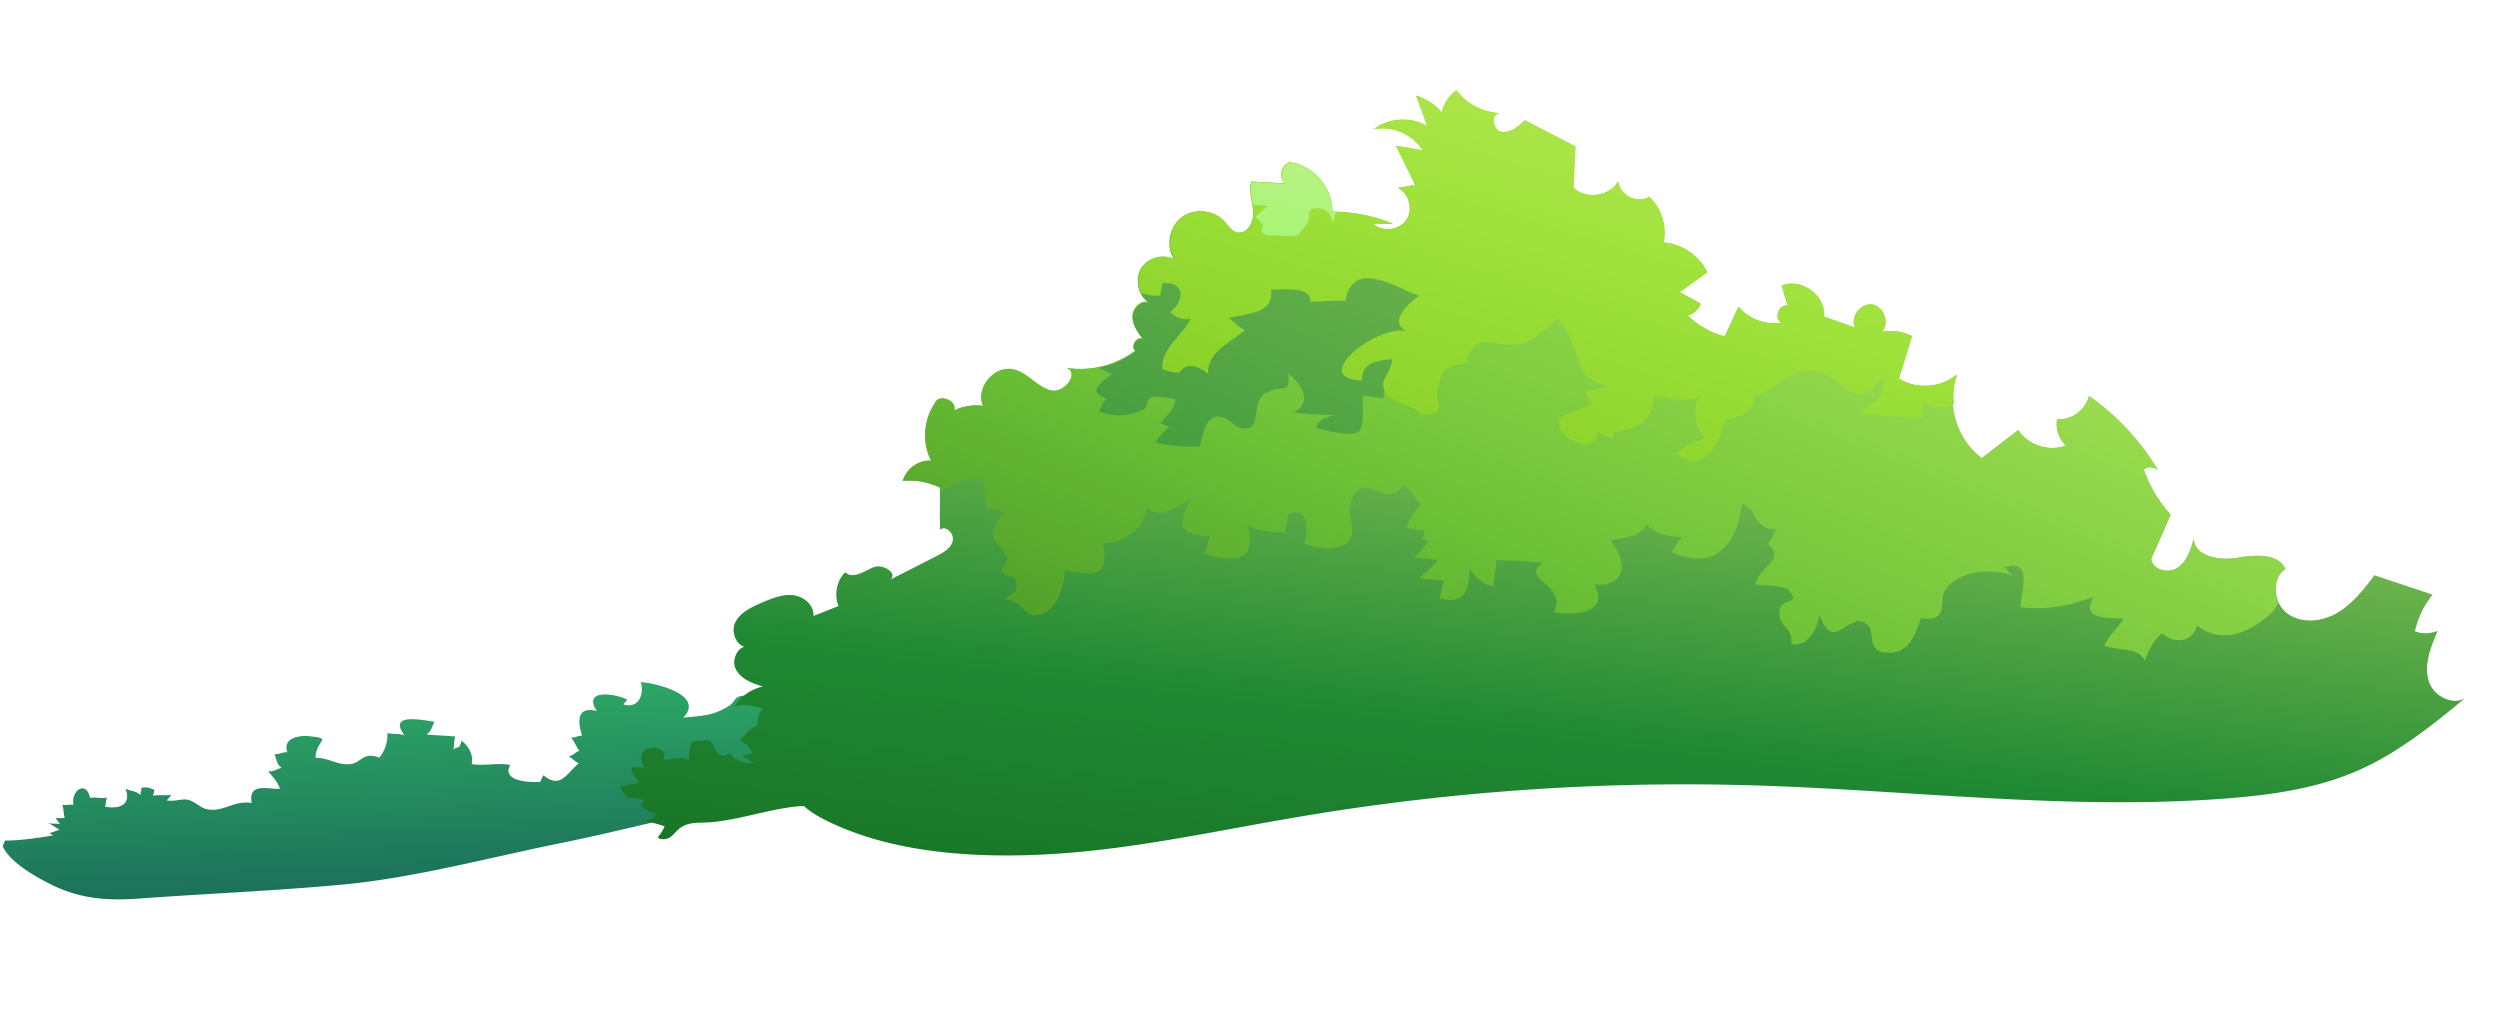
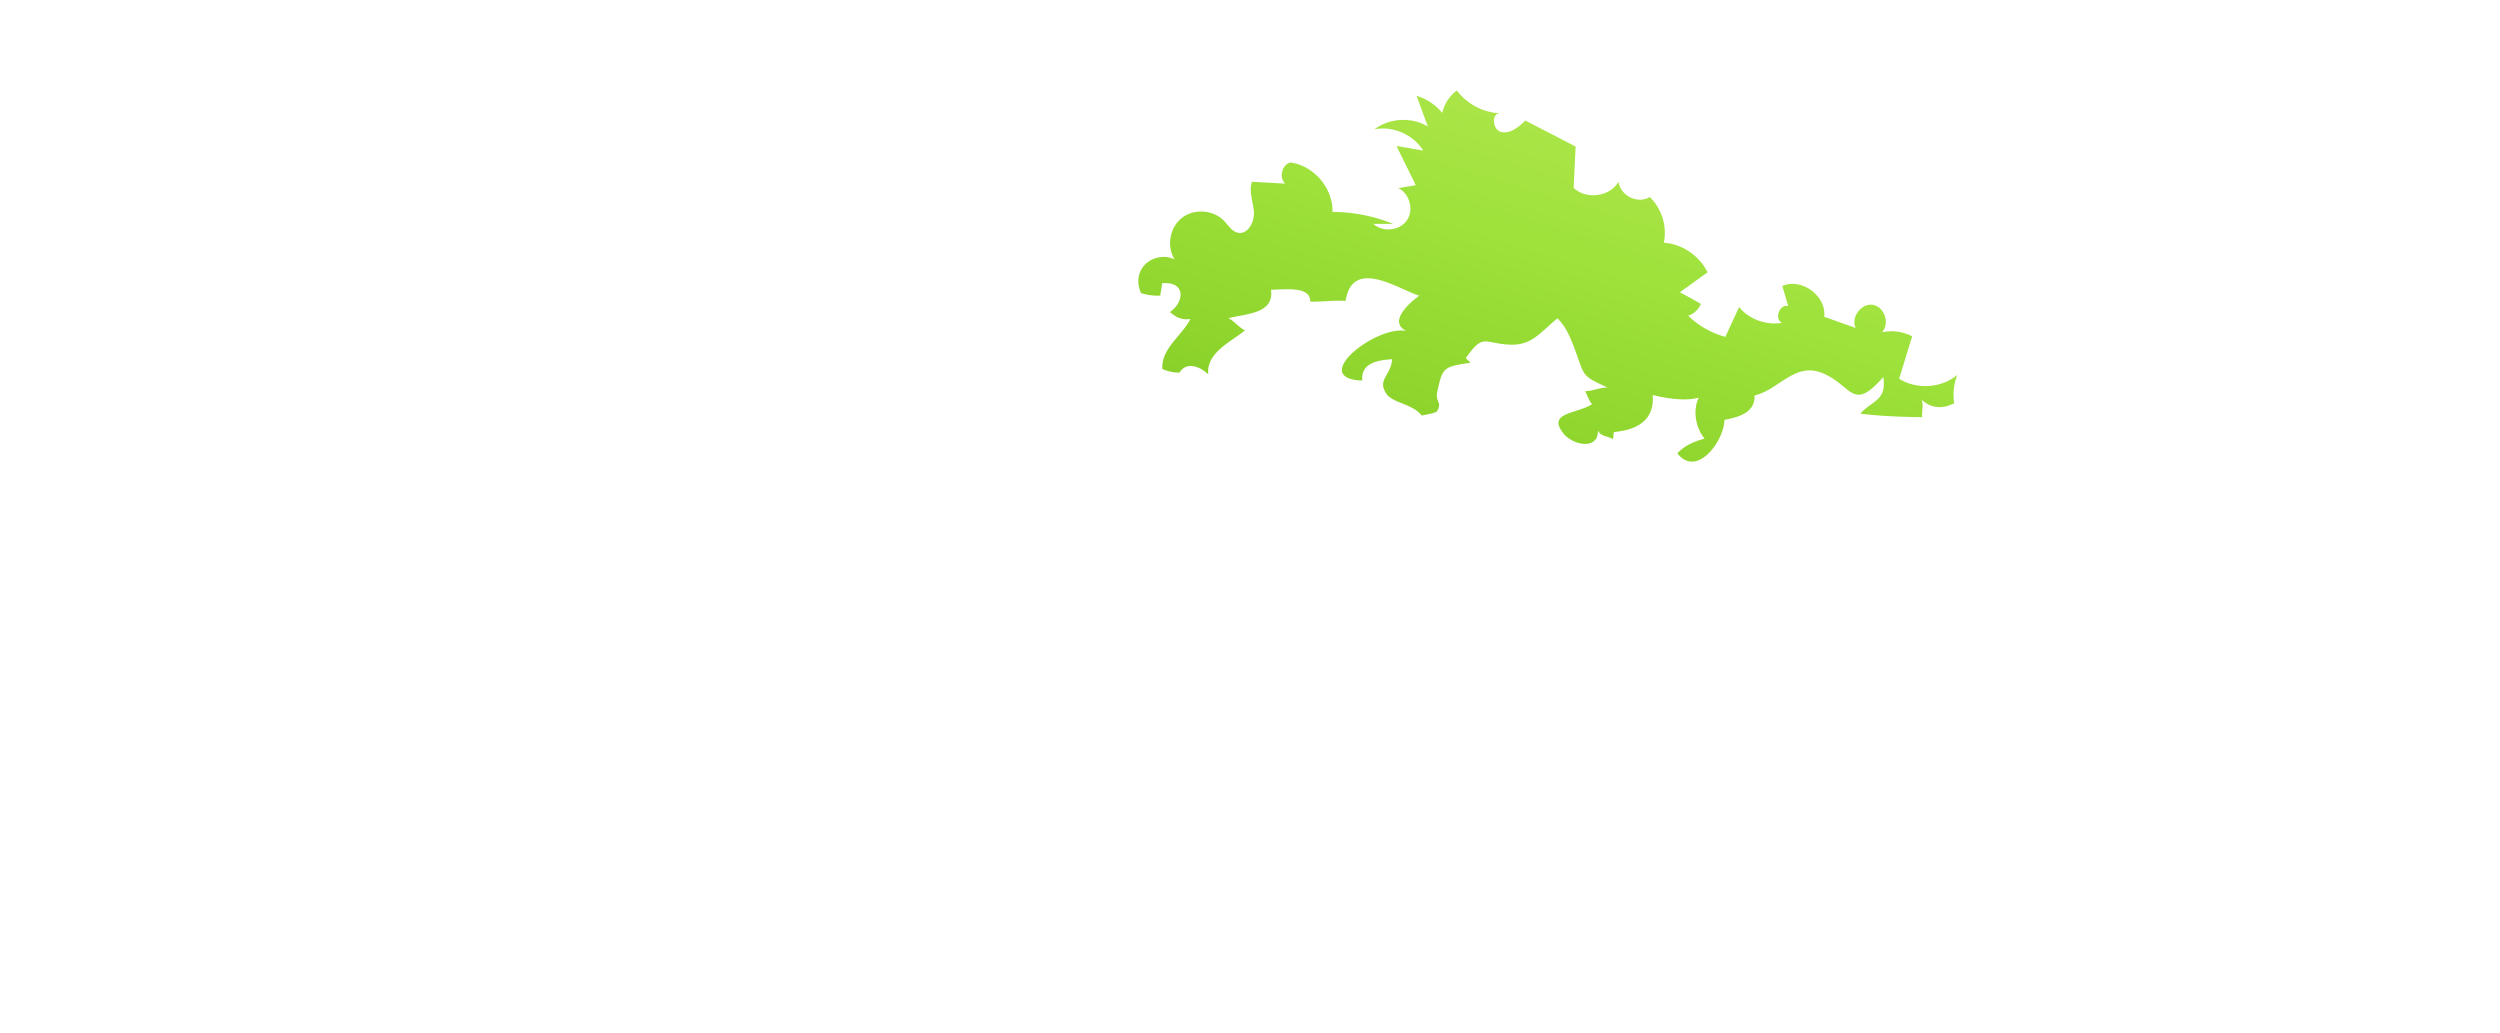
<svg xmlns="http://www.w3.org/2000/svg" width="213" height="88" fill="none">
-   <path d="M68.881 61.3c-.55-.5-1.325-1.767-2.049-1.963-.81-.224-1.14.492-1.697.506-.736.025-1.167-.622-1.815-.57-.805.067-.63.522-1.275.909-1.336.816-2.18.79-3.837.965 1.912-1.963-2.438-2.964-3.614-3.03.32 1.043-.195 2.305-1.485 1.899.095-.106.261-.297.334-.404-1.038-.548-3.843-.928-2.591.968-1.644-.448-1.694.84-1.252 2.09-.356.002-.59.212-.966.168.276.238.506.897.738 1.133-.339.092-.58.435-.94.481.284.105.576.456.88.584-1.049.854-1.548 2.229-3.016 1.011-.076.174-.198.368-.254.565-.961.08-3.335-.053-2.568-1.435-1.078-.216-2.186.1-3.29-.073.18-.814-.27-1.53-.866-2.008-.203.835-.223.41-.71.762.127-.282.046-.821.195-1.102-.819-.09-1.664-.093-2.46-.182.439-.288.463-.732.683-1.076-.707-.084-4.113-.875-2.557 1.149-.391-.156-1.04-.08-1.457-.193.025.736-.196 1.503-.696 2.098-1.394-.545-1.516.45-2.479.552-1.052.12-1.838-.548-2.951-.544.019-1.535 1.514-1.607-.432-1.827-.906-.118-2.41.11-1.968 1.36-.376-.044-.723.203-1.1.16.18.389.155.833.603 1.17-.36.068-.642.342-1.151.291.397.468.88.963 1.006 1.504-1.135.003-2.707-.53-2.403 1.201-1.542-.286-2.59.947-4.01.466-.393-.133-.942-.654-1.449-.749-.484-.094-1.211.177-1.783.056.142-.148.261-.297.404-.467-.493.062-1.09-.016-1.561.069.032-.177.084-.307.116-.484a1.596 1.596 0 0 0-1.102-.195c-.011.2-.068.42-.101.618-.359-.354-.871-.338-1.26-.538.524 1.365-.523 1.774-1.755 1.527.1-.195.077-.575.176-.77-.406.111-1.042-.058-1.448.03-.294-1.508-1.63-.692-1.412.59-.286-.06-.672.073-.957-.01.142.254.106.897.227 1.127-.245.008-.558.035-.801 0 .104.117.247.347.394.511-.332-.04-.712.005-1.041-.08.327.107.687.439 1.014.569-.294.072-.57.235-.884.284.02.024.258.17.323.196-1.148.226-3.254.486-4.097.44l-.205.478c.589 1.413 3.029 2.752 4.351 3.382 2.385 1.136 4.69 1.287 7.372 1.081 5.698-.416 11.475-.65 17.179-1.176 6.263-.585 12.659-2.342 18.825-3.578 4.885-.996 9.696-2.285 14.559-3.283 2.296-.472 5.803.08 7.865-.984 1.1-.562 1.34-1.684 2.323-2.542-1.366-.633-2.552-2.526-3.822-3.688z" fill="url(#a)" />
-   <path d="M206.942 58.063c-.454-1.428.165-2.952.753-4.322a2.646 2.646 0 0 1-1.939.048 7.296 7.296 0 0 1 1.51-3.122c-1.66-.56-3.299-1.098-4.959-1.658-.912 1.196-1.848 2.412-3.138 3.186-1.289.774-3.035.966-4.255.096-1.22-.87-1.457-2.998-.21-3.82-.658-1.372-2.626-1.193-4.109-.942-1.505.25-3.6-.09-3.693-1.61-.252.922-.575 1.928-1.383 2.462-.809.533-2.19.167-2.248-.794a269.77 269.77 0 0 0 1.655-3.737 11.268 11.268 0 0 1-2.279-3.824c.307-.317.86-.264 1.2.023a20.733 20.733 0 0 0-5.878-6.32c-.266 1.188-1.497 2.1-2.714 1.987a2.574 2.574 0 0 0 .742 2.246c-1.432.543-3.203-.024-4.043-1.318-1.045.788-2.092 1.598-3.115 2.387-2.138-1.567-3.059-4.603-2.14-7.112-1.354 1.127-3.454 1.276-4.958.324.378-1.204.735-2.408 1.114-3.612a3.868 3.868 0 0 0-2.585-.345c.708-.717.233-2.17-.76-2.336-.992-.167-1.906 1.073-1.467 1.966l-2.684-.951c.21-1.77-1.928-3.337-3.569-2.627.168.566.336 1.154.504 1.72-.744-.22-1.22 1.134-.524 1.418-1.348.237-2.81-.29-3.664-1.34-.381.847-.784 1.693-1.165 2.54a7.203 7.203 0 0 1-3.171-1.803 1.735 1.735 0 0 0 1.08-1.009 68.482 68.482 0 0 0-1.791-.99c.787-.558 1.576-1.137 2.364-1.694-.7-1.42-2.157-2.414-3.731-2.525.3-1.386-.171-2.926-1.207-3.897-.992.635-2.53-.12-2.642-1.306-.74 1.295-2.779 1.56-3.834.52.066-1.176.108-2.331.173-3.508-1.427-.748-2.855-1.473-4.282-2.221-.564.547-1.288 1.152-2.057.976-.769-.177-.865-1.652-.067-1.585-1.444-.059-2.85-.783-3.719-1.945a3.261 3.261 0 0 0-1.242 1.912 4.39 4.39 0 0 0-2.188-1.458c.33.864.636 1.75.966 2.615-1.377-.835-3.252-.74-4.552.235 1.575-.313 3.312.452 4.149 1.813l-2.27-.394c.538 1.12 1.1 2.221 1.638 3.342l-1.483.251c.975.478 1.342 1.879.714 2.757-.605.879-2.06 1.02-2.842.286.556.009 1.135-.003 1.691.006a13.9 13.9 0 0 0-5.172-1.025c.046-2.023-1.583-3.94-3.593-4.209-.723.205-.984 1.281-.434 1.802l-2.84-.16c-.269.832.104 1.721.168 2.571.063.872-.531 1.952-1.367 1.772-.505-.118-.811-.625-1.168-1-.903-.964-2.566-1.08-3.59-.269-1.047.81-1.338 2.442-.621 3.55-.951-.498-2.285-.127-2.828.822-.542.95-.216 2.281.708 2.868-.65-.304-1.426.432-1.422 1.167-.02.734.458 1.362.893 1.943-.493-.34-1.15.648-.633.966a7.804 7.804 0 0 1-5.87 1.498c1.133.442-.235 2.235-1.396 1.903-1.161-.332-1.963-1.512-3.128-1.778-1.625-.38-3.27 1.576-2.599 3.105a4.253 4.253 0 0 0-2.47.397c.315-.851-1.32-1.477-1.634-.626-.969 1.415-1.1 3.367-.318 4.903-1.063-.082-2.13.682-2.41 1.713a6.066 6.066 0 0 1 3.172.579c.007.29-.01.578-.005.89-.005.89-.01 1.78.006 2.695.512-.417 1.248.359 1.08.973-.169.636-.811.979-1.384 1.28-1.306.663-2.634 1.345-3.94 2.007.698-.54-.634-1.394-1.431-1.06-.8.356-1.772 1.037-2.405.422-.731.739-.953 1.929-.562 2.886-.705.272-1.433.565-2.138.838.073-.91-.82-1.672-1.749-1.768-.907-.096-1.796.278-2.639.631-.912.395-1.894.852-2.3 1.742-.332.76.098 1.831.8 2.027-.655.163-1.09 1.186-.73 1.896.42.847 1.402 1.214 2.299 1.487a3.874 3.874 0 0 0-2.432 1.712 3.39 3.39 0 0 1 2.543.276c-.345-.197-.521.572-.587 1.348-.75.27-.861.686-1.493 1.23.406.312.991.59 1.049 1.15-.268.007-.612.188-.854.152.3.217.665.438 1.009.658-.692.028-1.724-.208-2.022-.848-1.333.75-1.159-.778-1.829-1.127.02.024-1.364.124-1.342.126-.397.334-.262 1.098-.337 1.65-.527-.519-1.47.007-2.174-.121.74-1.295-2.918-1.544-1.619.689-.353-.042-.735.025-1.088-.039-.054.576.393.935.683 1.33-.565.146-1.144.159-1.668.374.159.343.453.649.727.931.445.003.934.008 1.301.207-.686.74.664.86 1.065 1.262-.237.254-.625.433-1.007.5a11.99 11.99 0 0 1 1.71.452c-.13.35-.371.67-.587.947l.216.124c.969.187 1.146-.604 1.814-1.012.715-.45 1.532-.338 2.382-.401 2.525-.193 4.957-1.104 7.508-1.362.112-.016.312-.004.557-.013.508.474 1.133.843 1.825 1.193 5.412 2.708 12.128 3.195 18.06 2.948 7.562-.312 14.978-2.012 22.436-3.265a196.85 196.85 0 0 1 37.824-2.67c13.621.361 27.25 2.17 40.837 1.15 3.911-.294 7.857-.83 11.439-2.411 3.354-1.482 6.242-3.792 9.065-6.128-1.057.608-2.659-.194-3.057-1.44z" fill="url(#b)" />
-   <path d="M194.727 48.472c-.658-1.373-2.626-1.194-4.109-.943-1.505.25-3.6-.09-3.693-1.609-.252.921-.575 1.927-1.383 2.461-.809.534-2.191.167-2.248-.794a282.865 282.865 0 0 0 1.655-3.737 11.268 11.268 0 0 1-2.279-3.824c.307-.317.86-.264 1.2.023a20.733 20.733 0 0 0-5.878-6.319c-.267 1.188-1.497 2.098-2.714 1.986a2.574 2.574 0 0 0 .742 2.246c-1.432.543-3.203-.024-4.043-1.318-1.046.788-2.092 1.598-3.115 2.387-2.138-1.567-3.059-4.602-2.14-7.112-1.354 1.127-3.454 1.277-4.958.324.378-1.204.735-2.408 1.113-3.612a3.866 3.866 0 0 0-2.584-.345c.708-.717.232-2.169-.76-2.336-.992-.166-1.907 1.074-1.467 1.967l-2.684-.952c.21-1.77-1.928-3.337-3.57-2.627.169.566.337 1.155.505 1.72-.744-.22-1.22 1.135-.524 1.419-1.348.236-2.81-.291-3.664-1.341-.381.847-.784 1.693-1.165 2.54a7.202 7.202 0 0 1-3.171-1.803 1.735 1.735 0 0 0 1.08-1.008 68.482 68.482 0 0 0-1.791-.991c.787-.557 1.576-1.137 2.364-1.694-.7-1.42-2.157-2.414-3.731-2.524.3-1.386-.171-2.927-1.207-3.898-.992.635-2.53-.119-2.642-1.305-.74 1.294-2.78 1.559-3.834.52.065-1.177.108-2.332.173-3.509-1.427-.747-2.855-1.473-4.282-2.22-.564.546-1.288 1.152-2.057.975-.769-.177-.865-1.652-.067-1.585-1.444-.058-2.85-.783-3.719-1.945a3.256 3.256 0 0 0-1.242 1.913 4.39 4.39 0 0 0-2.188-1.459c.33.865.636 1.75.966 2.615-1.377-.834-3.252-.739-4.552.235 1.575-.313 3.312.453 4.149 1.813l-2.27-.394c.538 1.121 1.1 2.221 1.638 3.343l-1.483.25c.975.478 1.342 1.88.714 2.757-.605.88-2.06 1.02-2.842.286.556.01 1.135-.003 1.691.006a13.903 13.903 0 0 0-5.172-1.024c.046-2.024-1.583-3.941-3.593-4.21-.723.205-.984 1.282-.434 1.802l-2.84-.159c-.269.831.104 1.72.168 2.57.063.872-.532 1.952-1.367 1.772-.505-.117-.811-.624-1.168-1-.903-.964-2.566-1.08-3.59-.268-1.047.81-1.338 2.441-.621 3.55-.951-.499-2.285-.128-2.828.821-.542.95-.216 2.282.708 2.868-.65-.304-1.426.432-1.422 1.167-.02.734.458 1.362.892 1.943-.492-.34-1.148.648-.632.966a7.803 7.803 0 0 1-5.87 1.498c1.133.442-.235 2.236-1.396 1.903-1.161-.332-1.963-1.512-3.128-1.778-1.625-.38-3.27 1.576-2.599 3.106a4.252 4.252 0 0 0-2.47.396c.315-.85-1.32-1.477-1.634-.626-.969 1.416-1.1 3.368-.318 4.903-1.063-.082-2.13.683-2.41 1.714a6.066 6.066 0 0 1 3.172.578c-.006.11.009.245.003.356 1.082-.652 2.26-1.41 3.64-1.043.225.77.246 1.595.157 2.391.6.012 1.112.397 1.714.386-2.025 2.38-.613 2.214.245 3.977.1.206-.684.696-.528 1.084.117.296 1.127.553 1.108.485.154.832.59.99-.974 1.905 1.364-.124 1.798 1.28 2.552 1.323 1.953.087 2.626-2.392 2.706-3.835 2.379.445 3.877.707 3.22-2.269 1.827-.031 3.541-1.249 3.758-3.13 1.09 1.197 2.609-.099 3.754-.68-1.316 2.442-.903 3.022 1.622 3.23-.195.301-.287 1.164-.482 1.465 2.695.752 4.499.72 3.695-2.42.976.455 2.145.654 3.239.581-.065-.426.237-1.055.15-1.483 1.786-.902 1.816 1.349 1.421 2.44.911.43 2.965.7 3.769-.145.804-.846-.121-2.212.155-3.176 1.04-3.482 2.874.74 4.545-1.683.576.433 1.239 1.316 1.416 1.727.097-.128.192-.234.288-.362l-.247.431c.001-.022-.02-.045-.041-.069-.501.618-1.024 1.212-1.156 1.984.448-.064 1.034.214 1.482.15.089.406-.072.508-.201.812.131.052.556.01.618.102-.424.421-.773 1.092-1.328 1.462.694-.073 1.438.147 2.106.14-.319.539-1.083 1.075-1.602 1.602.69-.005 1.457.193 2.169.21-.219.323-.288 1.165-.461 1.467 2.102.63 2.596-.656 2.587-2.483.5.607 1.143 1.445 2.08 1.408-.028-.692.193-1.459.187-2.15 1.29.006 2.667.06 3.947.244-2.015 1.424 2.256 1.84.923 4.193 1.763.322 4.939.032 3.449-2.39 2.631.303 3.039-1.811 1.387-3.708 1.156-.38 2.433-.13 3.105-1.407.708.864 1.899 1.064 3.032 1.083-.326.271-.633.989-.938 1.261 3.688 1.698 5.618-.576 6.037-4.093 1.291.384 1.071 2.331 2.927 2.168-.213.233-.386.936-.737 1.25 1.637 1.36-.87 2.022-1.039 3.46.53.074 2.465.093 2.8.468 1.156 1.223-.572.681-.737 1.651-.263 1.522 1.126 1.355.991 2.973 1.434.214 2.205-1.235 2.387-2.494 1.295 3.502 2.572-.636 4.134.877.717.708-.311 2.387 1.917 2.334 1.583-.045 2.181-1.593 2.591-2.95 2.514.408 1.485-1.498 2.067-2.356 1.142-1.717 4.026-1.957 5.81-1.234-.299-.217-.568-.588-.76-.732 2.54-.86 1.386 2.282 1.368 3.394 2.21.28 4.169-.123 6.236-.876-1.139 2.052 1.217 1.716 2.565 1.88-.488.775-1.35 1.461-1.641 2.291 1.178.422 2.886.117 3.446 1.262.338-.872.721-1.763 1.464-2.323 1.064.883 2.556.856 2.976-.68 2.154 1.68 4.484.585 6.24-.964.373-.313.503-.64.721-.962-.438-.915-.341-2.268.584-2.884z" fill="url(#c)" />
-   <path d="M122.768 23.203c-1.66-2.965-8.585-2.083-11.292-1.433-1.105.272-1.508.316-2.836.175-.796-.089-1.72-.274-2.505-.162-.607.1-1.42.722-2.04.665-.929-.097-1.884-1.33-2.675-1.909a3.426 3.426 0 0 0-1.588-.668c-.241.744-.179 1.616.229 2.284-.951-.498-2.285-.127-2.827.822-.543.95-.217 2.281.707 2.867-.65-.303-1.426.433-1.422 1.168-.019.734.458 1.362.893 1.943-.493-.34-1.149.648-.633.966a7.814 7.814 0 0 1-3.15 1.427c.37.155.735.375 1.105.53-.813.622-2.243 1.522-.45 2.09-.348.248-.492.84-.685 1.097 1.286.495 2.737.398 3.862-.207.344-.18.156-.815.657-1.01.433-.176 1.53.108 1.994.157.039.892-.768 1.404-1.25 2.045.242.058.454.248.787.267-.403.445-.915.84-1.212 1.38 1.207.312 2.516.385 3.763.366.298-.963.448-2.447 1.5-2.566 1.031-.12 1.783 1.547 2.913.853.506-.306.369-1.827.706-2.298.603-.835.244-.388 1-.768.87-.441 1.648.381 1.439-1.456 1.067.817 2.178 2.437.46 3.321 1.171.155 2.393.178 3.592.223-.718.116-1.511.361-1.661 1.065.564.255 3.05.772 3.585.357.58-.435.311-2.388.395-3.096.598.056 1.168.2 1.769.21-.046-.38.184-.902.116-1.284 2.67-.786 6.332-6.593 4.754-9.42z" fill="url(#d)" />
  <path d="M166.763 31.944c-1.354 1.126-3.454 1.276-4.959.323.379-1.203.736-2.408 1.114-3.612a3.867 3.867 0 0 0-2.584-.345c.708-.717.232-2.169-.76-2.335-.992-.167-1.907 1.073-1.467 1.966l-2.684-.952c.21-1.77-1.928-3.337-3.57-2.627.169.566.336 1.155.505 1.72-.744-.219-1.22 1.135-.524 1.419-1.349.236-2.81-.291-3.664-1.34-.381.846-.784 1.692-1.165 2.54a7.196 7.196 0 0 1-3.171-1.804 1.735 1.735 0 0 0 1.08-1.008 70.204 70.204 0 0 0-1.792-.991c.788-.557 1.577-1.136 2.365-1.694-.7-1.42-2.158-2.414-3.731-2.524.299-1.386-.171-2.927-1.207-3.898-.992.635-2.53-.119-2.642-1.305-.74 1.294-2.78 1.559-3.834.52.065-1.177.107-2.332.173-3.509-1.427-.747-2.855-1.473-4.282-2.22-.565.546-1.288 1.152-2.057.975-.769-.177-.865-1.652-.068-1.585a4.955 4.955 0 0 1-3.719-1.945 3.26 3.26 0 0 0-1.241 1.913 4.392 4.392 0 0 0-2.189-1.459c.33.865.637 1.75.967 2.615-1.378-.834-3.252-.739-4.553.235 1.575-.313 3.313.453 4.149 1.813l-2.27-.394c.539 1.121 1.1 2.221 1.639 3.343l-1.483.25c.975.478 1.342 1.88.714 2.757-.605.88-2.06 1.02-2.842.287.556.008 1.135-.004 1.691.005a13.902 13.902 0 0 0-5.173-1.024c.047-2.024-1.582-3.941-3.592-4.21-.724.205-.984 1.282-.435 1.802l-2.839-.159c-.269.832.104 1.72.168 2.57.063.872-.532 1.953-1.367 1.772-.506-.117-.811-.624-1.168-1-.904-.964-2.566-1.08-3.59-.268-1.047.81-1.338 2.441-.621 3.55-.952-.499-2.285-.128-2.828.822-.369.625-.347 1.427-.025 2.047.547.164 1.144.242 1.635.203-.005-.313.152-.727.125-1.04 1.971-.224 2.007 1.515.687 2.443.468.383.939.72 1.747.588-.701 1.408-2.498 2.51-2.395 4.252.367.2 1.07.35 1.474.306.586-.947 1.698-.529 2.438.158-.186-1.836 1.935-2.764 3.125-3.744-.499-.228-.912-.808-1.411-1.036 1.468-.386 3.936-.359 3.629-2.425 1.135-.003 3.379-.345 3.348 1.012.977.032 2.01-.133 3.007-.055.589-3.774 4.593-.945 6.279-.45-.882.64-2.662 2.233-1.103 3.011-2.529-.542-8.393 4.05-3.752 4.221-.139-1.5 1.344-1.75 2.55-1.817-.124 1.419-1.275 1.71-.519 2.91.532.832 2.265.884 3.033 1.885.539-.104 1.214-.222 1.311-.372.469-.82-.203-.746.03-1.735.438-1.868.405-2.07 2.803-2.382-.123-.185-.276-.238-.377-.422 1.497-2.098 1.495-1.252 3.669-1.13 1.907.106 2.567-.948 4.13-2.24.802.779 1.247 1.984 1.613 3.006.694 1.91.493 1.92 2.665 2.888-.623-.012-1.286.307-1.932.315.167.21.311.82.606 1.103-1.338.86-3.911.694-2.411 2.537.792.957 2.947 1.412 2.91-.305.217.502.578.411 1.271.74.078-.197.023-.4.1-.596 1.969-.18 3.461-1.009 3.292-3.156 1.162.31 2.929.542 3.927.22-.502 1.018-.318 2.498.494 3.501-.858.22-1.724.594-2.317 1.25 1.639 2.119 3.973-1.024 4.008-2.848 1.238-.242 2.639-.631 2.564-2.083 2.029-.465 3.405-2.793 5.651-1.955 2.681.996 2.609 3.486 5.319.387.31 2.021-.934 1.974-1.955 3.12 1.725.207 3.545.287 5.28.295-.083-.495.145-.994-.072-1.496.89.807 1.847.793 2.786.312a4.71 4.71 0 0 1 .269-2.413z" fill="url(#e)" />
-   <path d="M113.53 18.076c.046-2.024-1.582-3.94-3.593-4.209-.723.204-.983 1.281-.434 1.802l-2.84-.16c-.189.614-.048 1.267.073 1.898.419.068.885.094 1.283.138-.276.163-.73.716-1.053.921.215.123.457.582.673.706-.617 1.079.795.89 1.595.913 1.554.065 1.267.026 2.055-.932.573-.702-.231-1.438 1.08-1.409.778.021 1.011.636 1.245 1.228.04-.332.102-.64.228-.9-.112.015-.223.01-.312.004z" fill="url(#f)" />
  <defs>
    <linearGradient id="a" x1="34.834" y1="32.361" x2="37.526" y2="93.24" gradientUnits="userSpaceOnUse">
      <stop stop-color="#CEEA6A" />
      <stop offset=".058" stop-color="#90E272" />
      <stop offset=".139" stop-color="#34BF69" />
      <stop offset=".361" stop-color="#31B667" />
      <stop offset=".801" stop-color="#165E57" />
      <stop offset="1" stop-color="#206B91" />
    </linearGradient>
    <linearGradient id="b" x1="137.455" y1="13.263" x2="124.843" y2="117.536" gradientUnits="userSpaceOnUse">
      <stop stop-color="#CEEA6A" />
      <stop offset=".47" stop-color="#208934" />
      <stop offset="1" stop-color="#094F0C" />
    </linearGradient>
    <linearGradient id="c" x1="153.755" y1=".931" x2="86.861" y2="167.159" gradientUnits="userSpaceOnUse">
      <stop stop-color="#BBEF62" />
      <stop offset=".287" stop-color="#6DC136" />
      <stop offset=".297" stop-color="#6ABE35" />
      <stop offset=".447" stop-color="#489626" />
      <stop offset=".596" stop-color="#2C771B" />
      <stop offset=".74" stop-color="#196113" />
      <stop offset=".877" stop-color="#0D540E" />
      <stop offset="1" stop-color="#094F0C" />
    </linearGradient>
    <linearGradient id="d" x1="139.093" y1="-45.336" x2="42.189" y2="187.949" gradientUnits="userSpaceOnUse">
      <stop stop-color="#CEEA6A" />
      <stop offset=".47" stop-color="#208934" />
      <stop offset="1" stop-color="#094F0C" />
    </linearGradient>
    <linearGradient id="e" x1="145.088" y1="-14.86" x2="109.637" y2="100.993" gradientUnits="userSpaceOnUse">
      <stop stop-color="#CEEA6A" />
      <stop offset=".317" stop-color="#9EE23B" />
      <stop offset=".555" stop-color="#80C920" />
      <stop offset=".56" stop-color="#73C023" />
      <stop offset=".573" stop-color="#55AC29" />
      <stop offset=".586" stop-color="#3E9D2E" />
      <stop offset=".601" stop-color="#2D9231" />
      <stop offset=".617" stop-color="#238B33" />
      <stop offset=".637" stop-color="#208934" />
      <stop offset=".716" stop-color="#2F964A" />
      <stop offset=".72" stop-color="#2D934A" />
      <stop offset=".761" stop-color="#177446" />
      <stop offset=".784" stop-color="#0F6844" />
      <stop offset=".82" stop-color="#0D6134" />
      <stop offset=".884" stop-color="#0B571E" />
      <stop offset=".945" stop-color="#095111" />
      <stop offset="1" stop-color="#094F0C" />
    </linearGradient>
    <linearGradient id="f" x1="113.642" y1="-.727" x2="97.214" y2="83.841" gradientUnits="userSpaceOnUse">
      <stop stop-color="#E0EAA4" />
      <stop offset=".242" stop-color="#A9F577" />
      <stop offset=".502" stop-color="#34BF69" />
      <stop offset=".645" stop-color="#31B667" />
      <stop offset=".801" stop-color="#165E57" />
      <stop offset="1" stop-color="#206B91" />
    </linearGradient>
  </defs>
</svg>